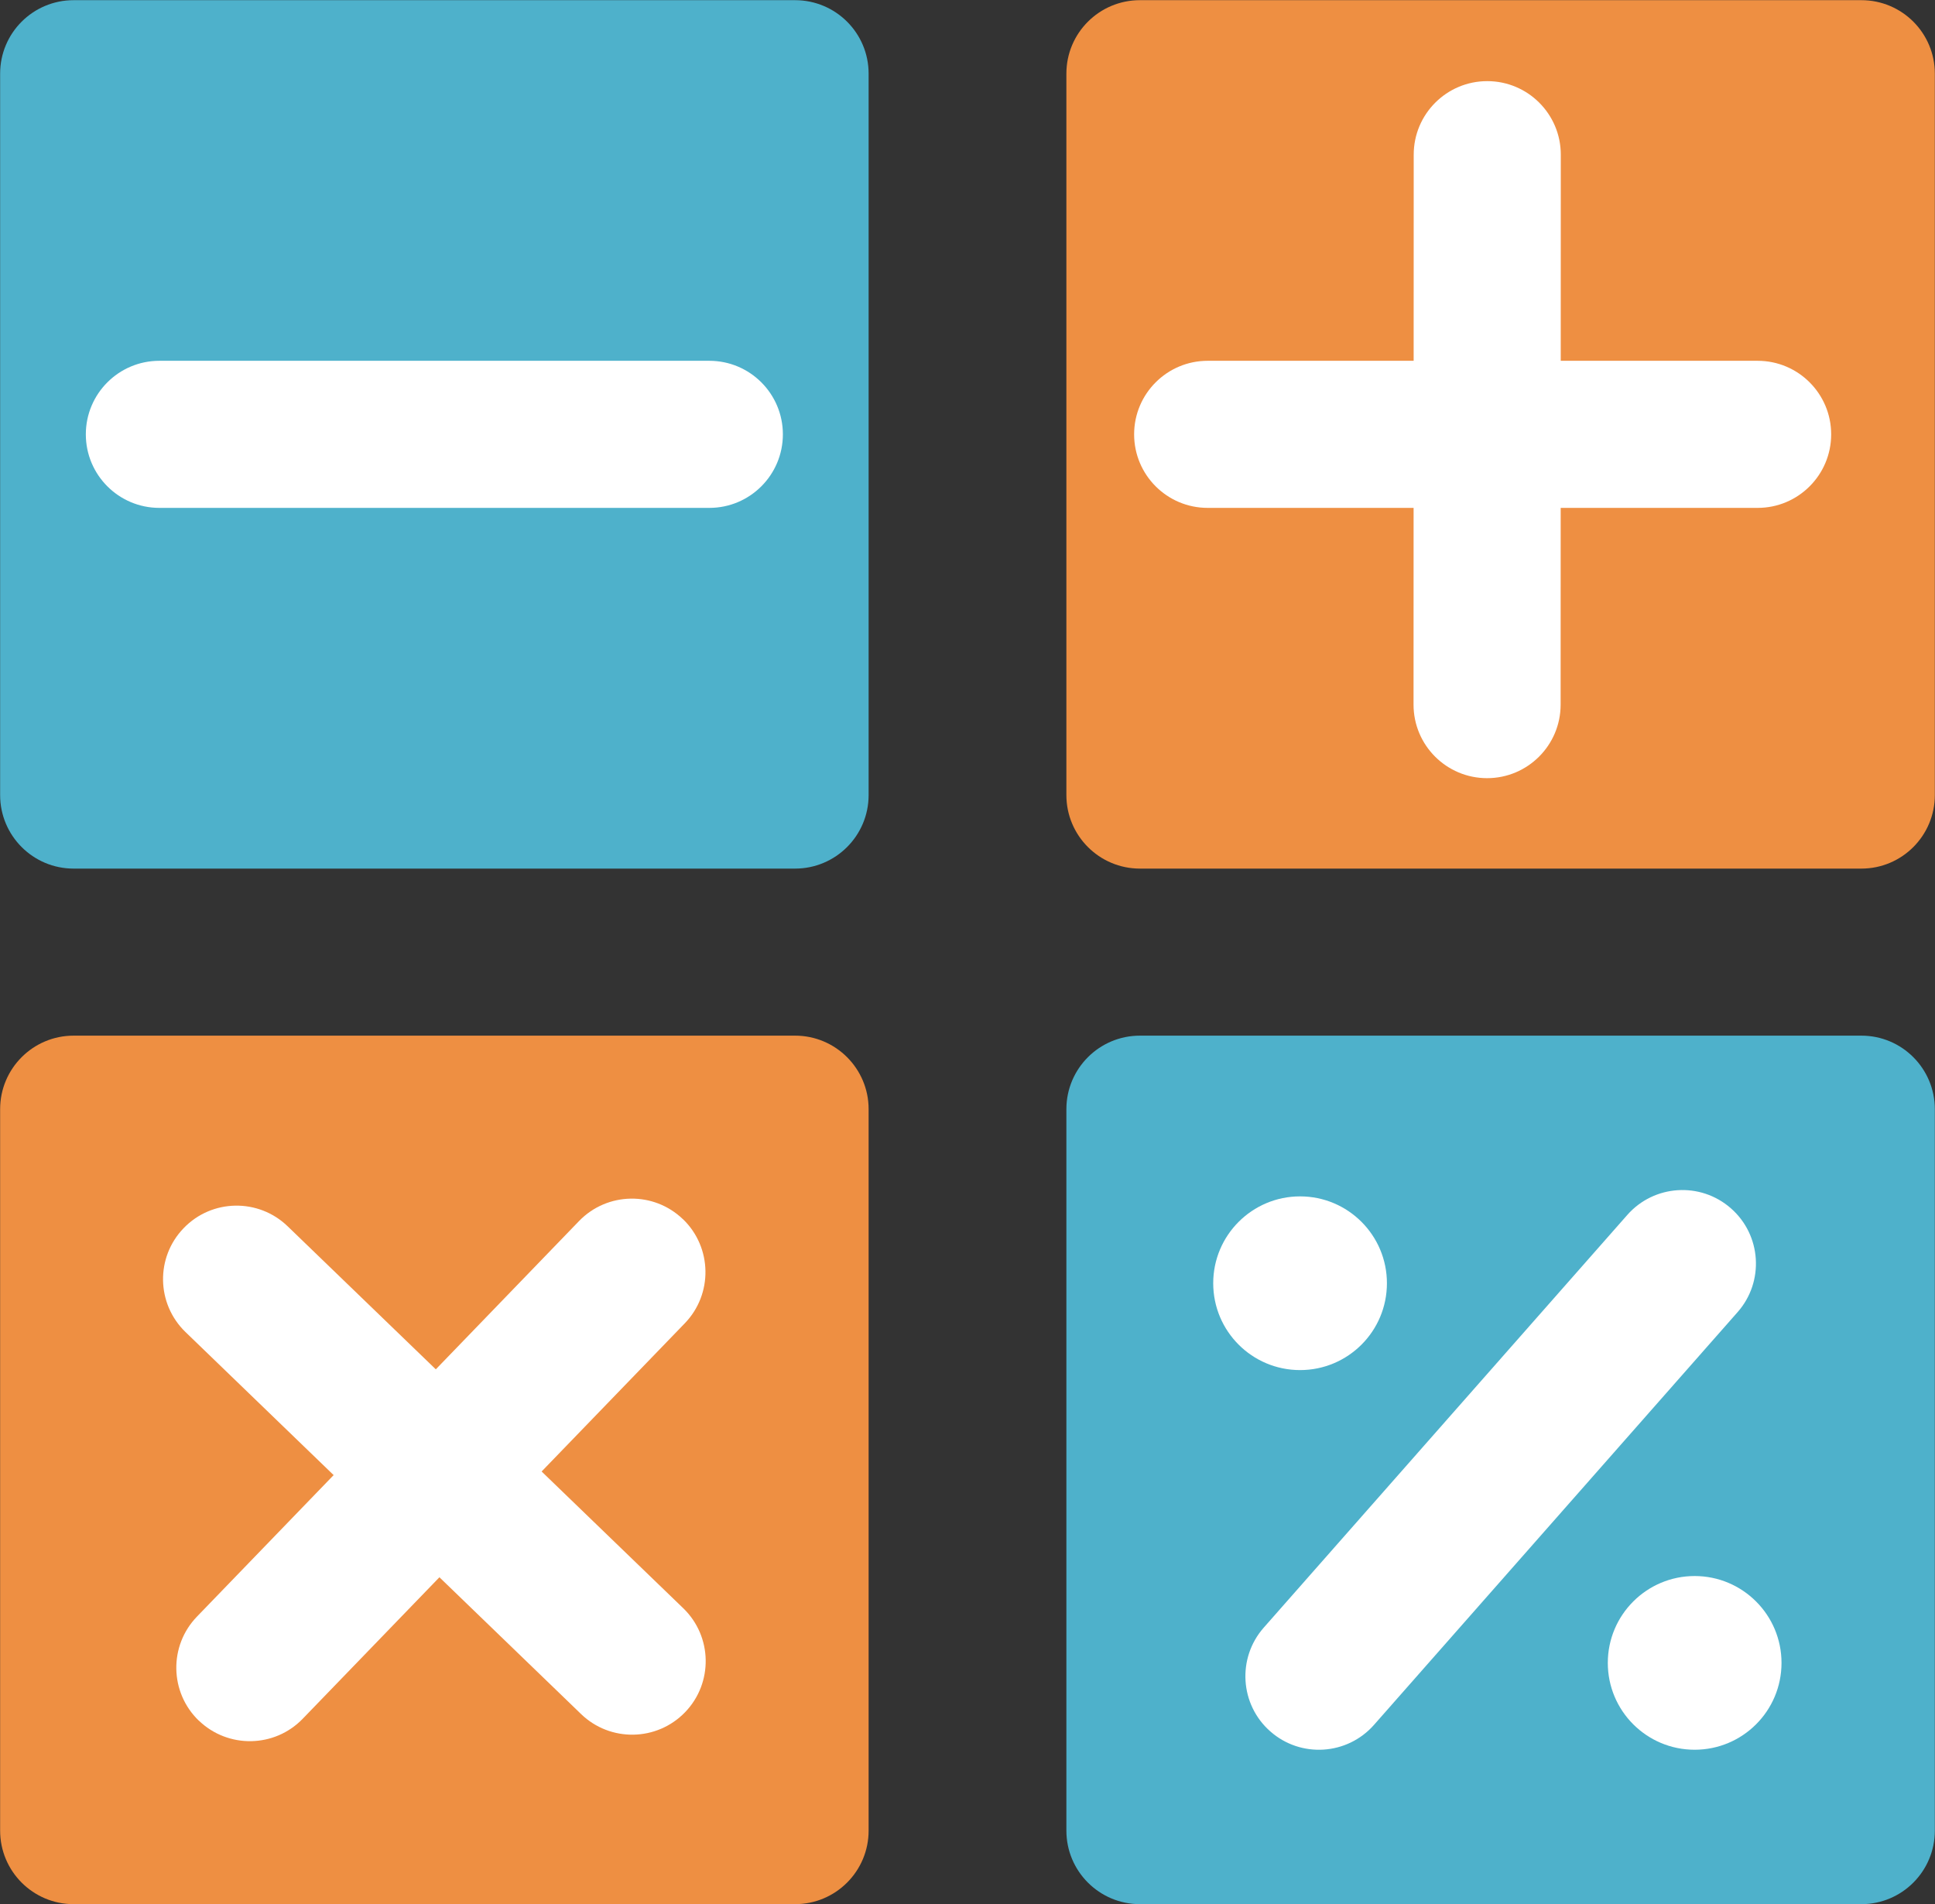
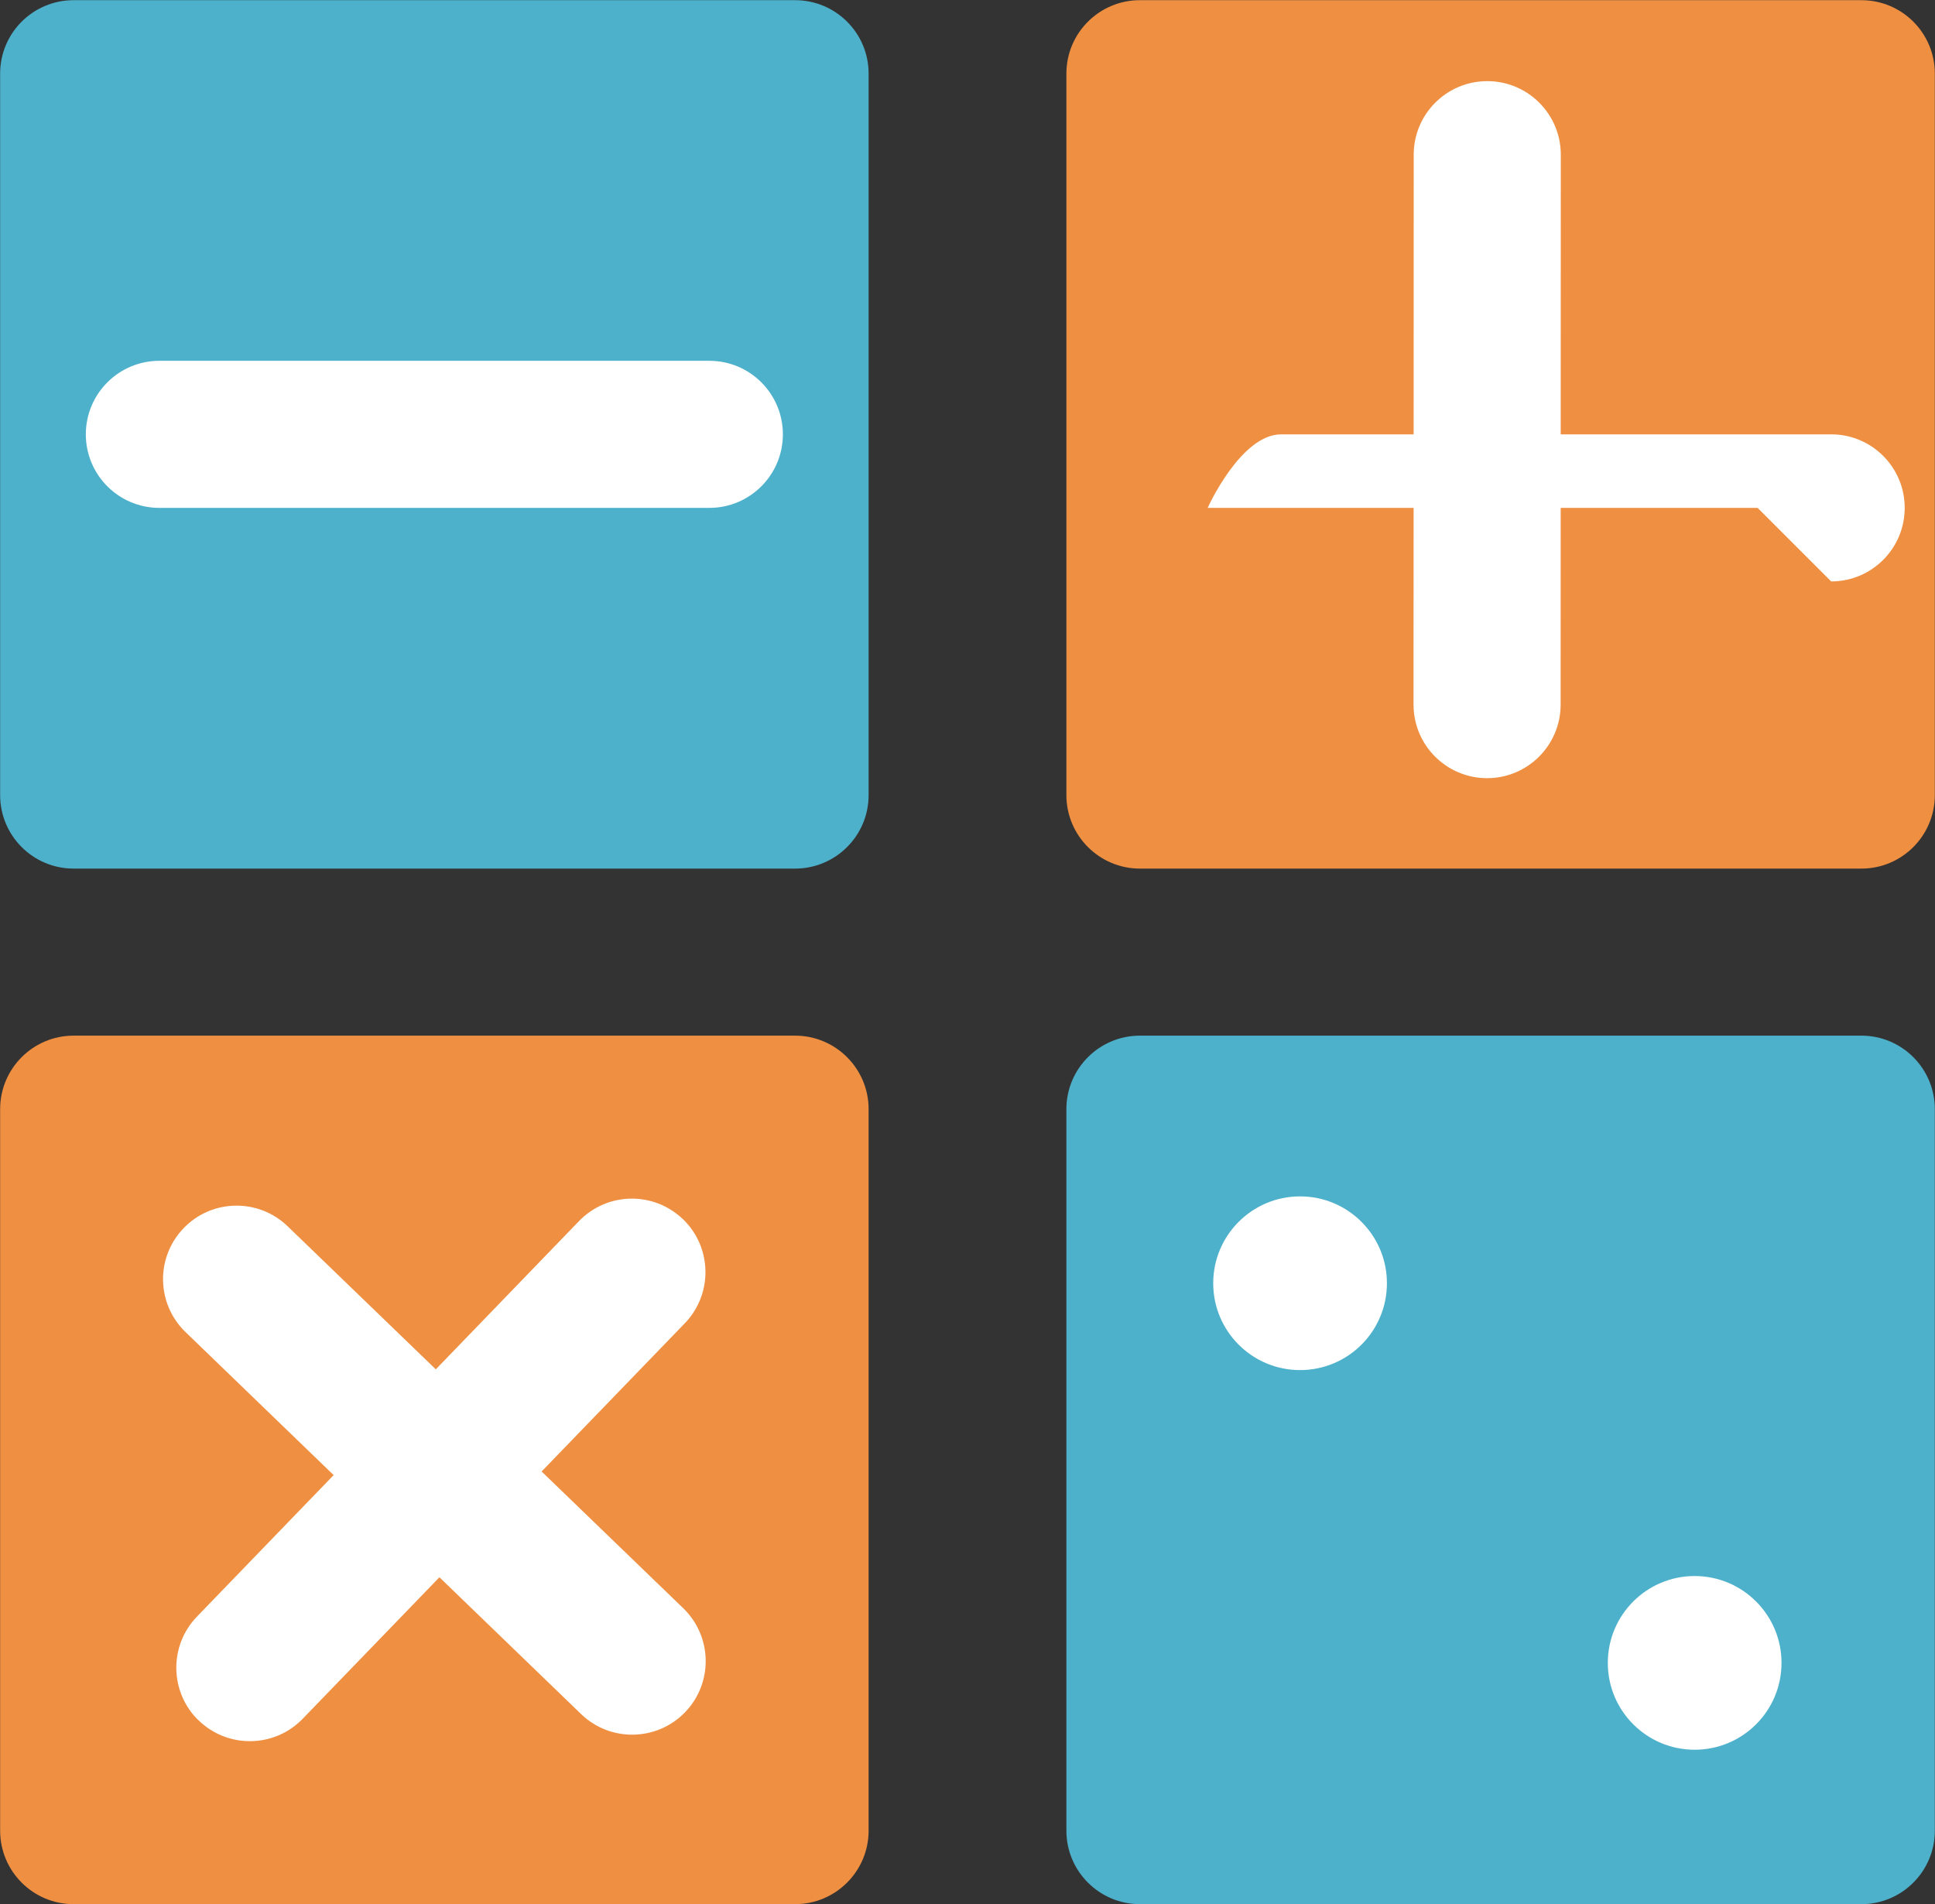
<svg xmlns="http://www.w3.org/2000/svg" height="223.2" preserveAspectRatio="xMidYMid meet" version="1.1" viewBox="99.2 101.0 226.8 223.2" width="226.8" zoomAndPan="magnify">
  <rect x="99.2" y="101.0" width="226.8" height="223.2" fill="#333333" stroke="none" />
  <g id="surface1">
    <g id="change1_1">
      <path d="m201.01 194.19c0 4.76-3.86 8.62-8.62 8.62h-84.56c-4.76 0-8.615-3.86-8.615-8.62v-84.56c0-4.76 3.855-8.61 8.615-8.61h84.56c4.76 0 8.62 3.85 8.62 8.61v84.56" fill="#4eb1cb" />
    </g>
    <g id="change2_1">
      <path d="m182.34 160.53h-64.46c-4.76 0-8.62-3.86-8.62-8.62s3.86-8.62 8.62-8.62h64.46c4.76 0 8.62 3.86 8.62 8.62s-3.86 8.62-8.62 8.62" fill="#fff" />
    </g>
    <g id="change3_1">
      <path d="m325.98 194.19c0 4.76-3.85 8.62-8.61 8.62h-84.56c-4.76 0-8.62-3.86-8.62-8.62v-84.56c0-4.76 3.86-8.61 8.62-8.61h84.56c4.76 0 8.61 3.85 8.61 8.61v84.56" fill="#ee8f42" />
    </g>
    <g id="change2_2">
-       <path d="m305.21 160.53h-64.46c-4.76 0-8.62-3.86-8.62-8.62s3.86-8.62 8.62-8.62h64.46c4.76 0 8.62 3.86 8.62 8.62s-3.86 8.62-8.62 8.62" fill="#fff" />
+       <path d="m305.21 160.53h-64.46s3.86-8.62 8.62-8.62h64.46c4.76 0 8.62 3.86 8.62 8.62s-3.86 8.62-8.62 8.62" fill="#fff" />
    </g>
    <g id="change3_2">
      <path d="m273.52 119.13l-0.02 64.46" fill="#ee8f42" />
    </g>
    <g id="change2_3">
      <path d="m273.5 192.21c-4.76 0-8.62-3.86-8.62-8.62l0.02-64.46c0-4.76 3.86-8.62 8.62-8.62s8.62 3.86 8.62 8.62l-0.02 64.46c0 4.76-3.86 8.62-8.62 8.62" fill="#fff" />
    </g>
    <g id="change3_3">
      <path d="m201.01 315.57c0 4.76-3.86 8.62-8.62 8.62h-84.56c-4.76 0-8.615-3.86-8.615-8.62v-84.56c0-4.76 3.855-8.62 8.615-8.62h84.56c4.76 0 8.62 3.86 8.62 8.62v84.56" fill="#ee8f42" />
    </g>
    <g id="change3_4">
      <path d="m126.93 250.93l46.37 44.78" fill="#ee8f42" />
    </g>
    <g id="change2_4">
      <path d="m167.31 301.91l-46.37-44.78c-3.42-3.31-3.52-8.76-0.21-12.18 3.3-3.43 8.76-3.52 12.18-0.22l46.37 44.77c3.43 3.31 3.52 8.77 0.22 12.19-3.31 3.43-8.77 3.52-12.19 0.22" fill="#fff" />
    </g>
    <g id="change3_5">
      <path d="m173.27 250.11l-44.79 46.36" fill="#ee8f42" />
    </g>
    <g id="change2_5">
      <path d="m122.5 302.67h-0.01c-3.42-3.31-3.51-8.77-0.2-12.19l44.78-46.36c3.31-3.42 8.76-3.51 12.18-0.21h0.01c3.42 3.31 3.51 8.77 0.21 12.19l-44.79 46.36c-3.3 3.42-8.76 3.51-12.18 0.21" fill="#fff" />
    </g>
    <g id="change1_2">
      <path d="m325.98 315.57c0 4.76-3.85 8.62-8.61 8.62h-84.56c-4.76 0-8.62-3.86-8.62-8.62v-84.56c0-4.76 3.86-8.62 8.62-8.62h84.56c4.76 0 8.61 3.86 8.61 8.62v84.56" fill="#4eb1cb" />
    </g>
    <g id="change3_6">
      <path d="m296.39 249.1l-42.6 48.38" fill="#ee8f42" />
    </g>
    <g id="change2_6">
-       <path d="m260.25 303.17l42.61-48.37c3.15-3.57 2.8-9.02-0.77-12.16-3.57-3.15-9.02-2.8-12.16 0.77l-42.61 48.37c-3.14 3.57-2.8 9.02 0.77 12.16 3.57 3.15 9.02 2.8 12.16-0.77" fill="#fff" />
-     </g>
+       </g>
    <g id="change2_7">
      <path d="m261.76 251.41c0 5.63-4.56 10.18-10.18 10.18s-10.18-4.55-10.18-10.18c0-5.62 4.56-10.18 10.18-10.18s10.18 4.56 10.18 10.18" fill="#fff" />
    </g>
    <g id="change2_8">
      <path d="m308.01 295.91c0 5.63-4.56 10.18-10.18 10.18s-10.18-4.55-10.18-10.18c0-5.62 4.56-10.18 10.18-10.18s10.18 4.56 10.18 10.18" fill="#fff" />
    </g>
  </g>
</svg>